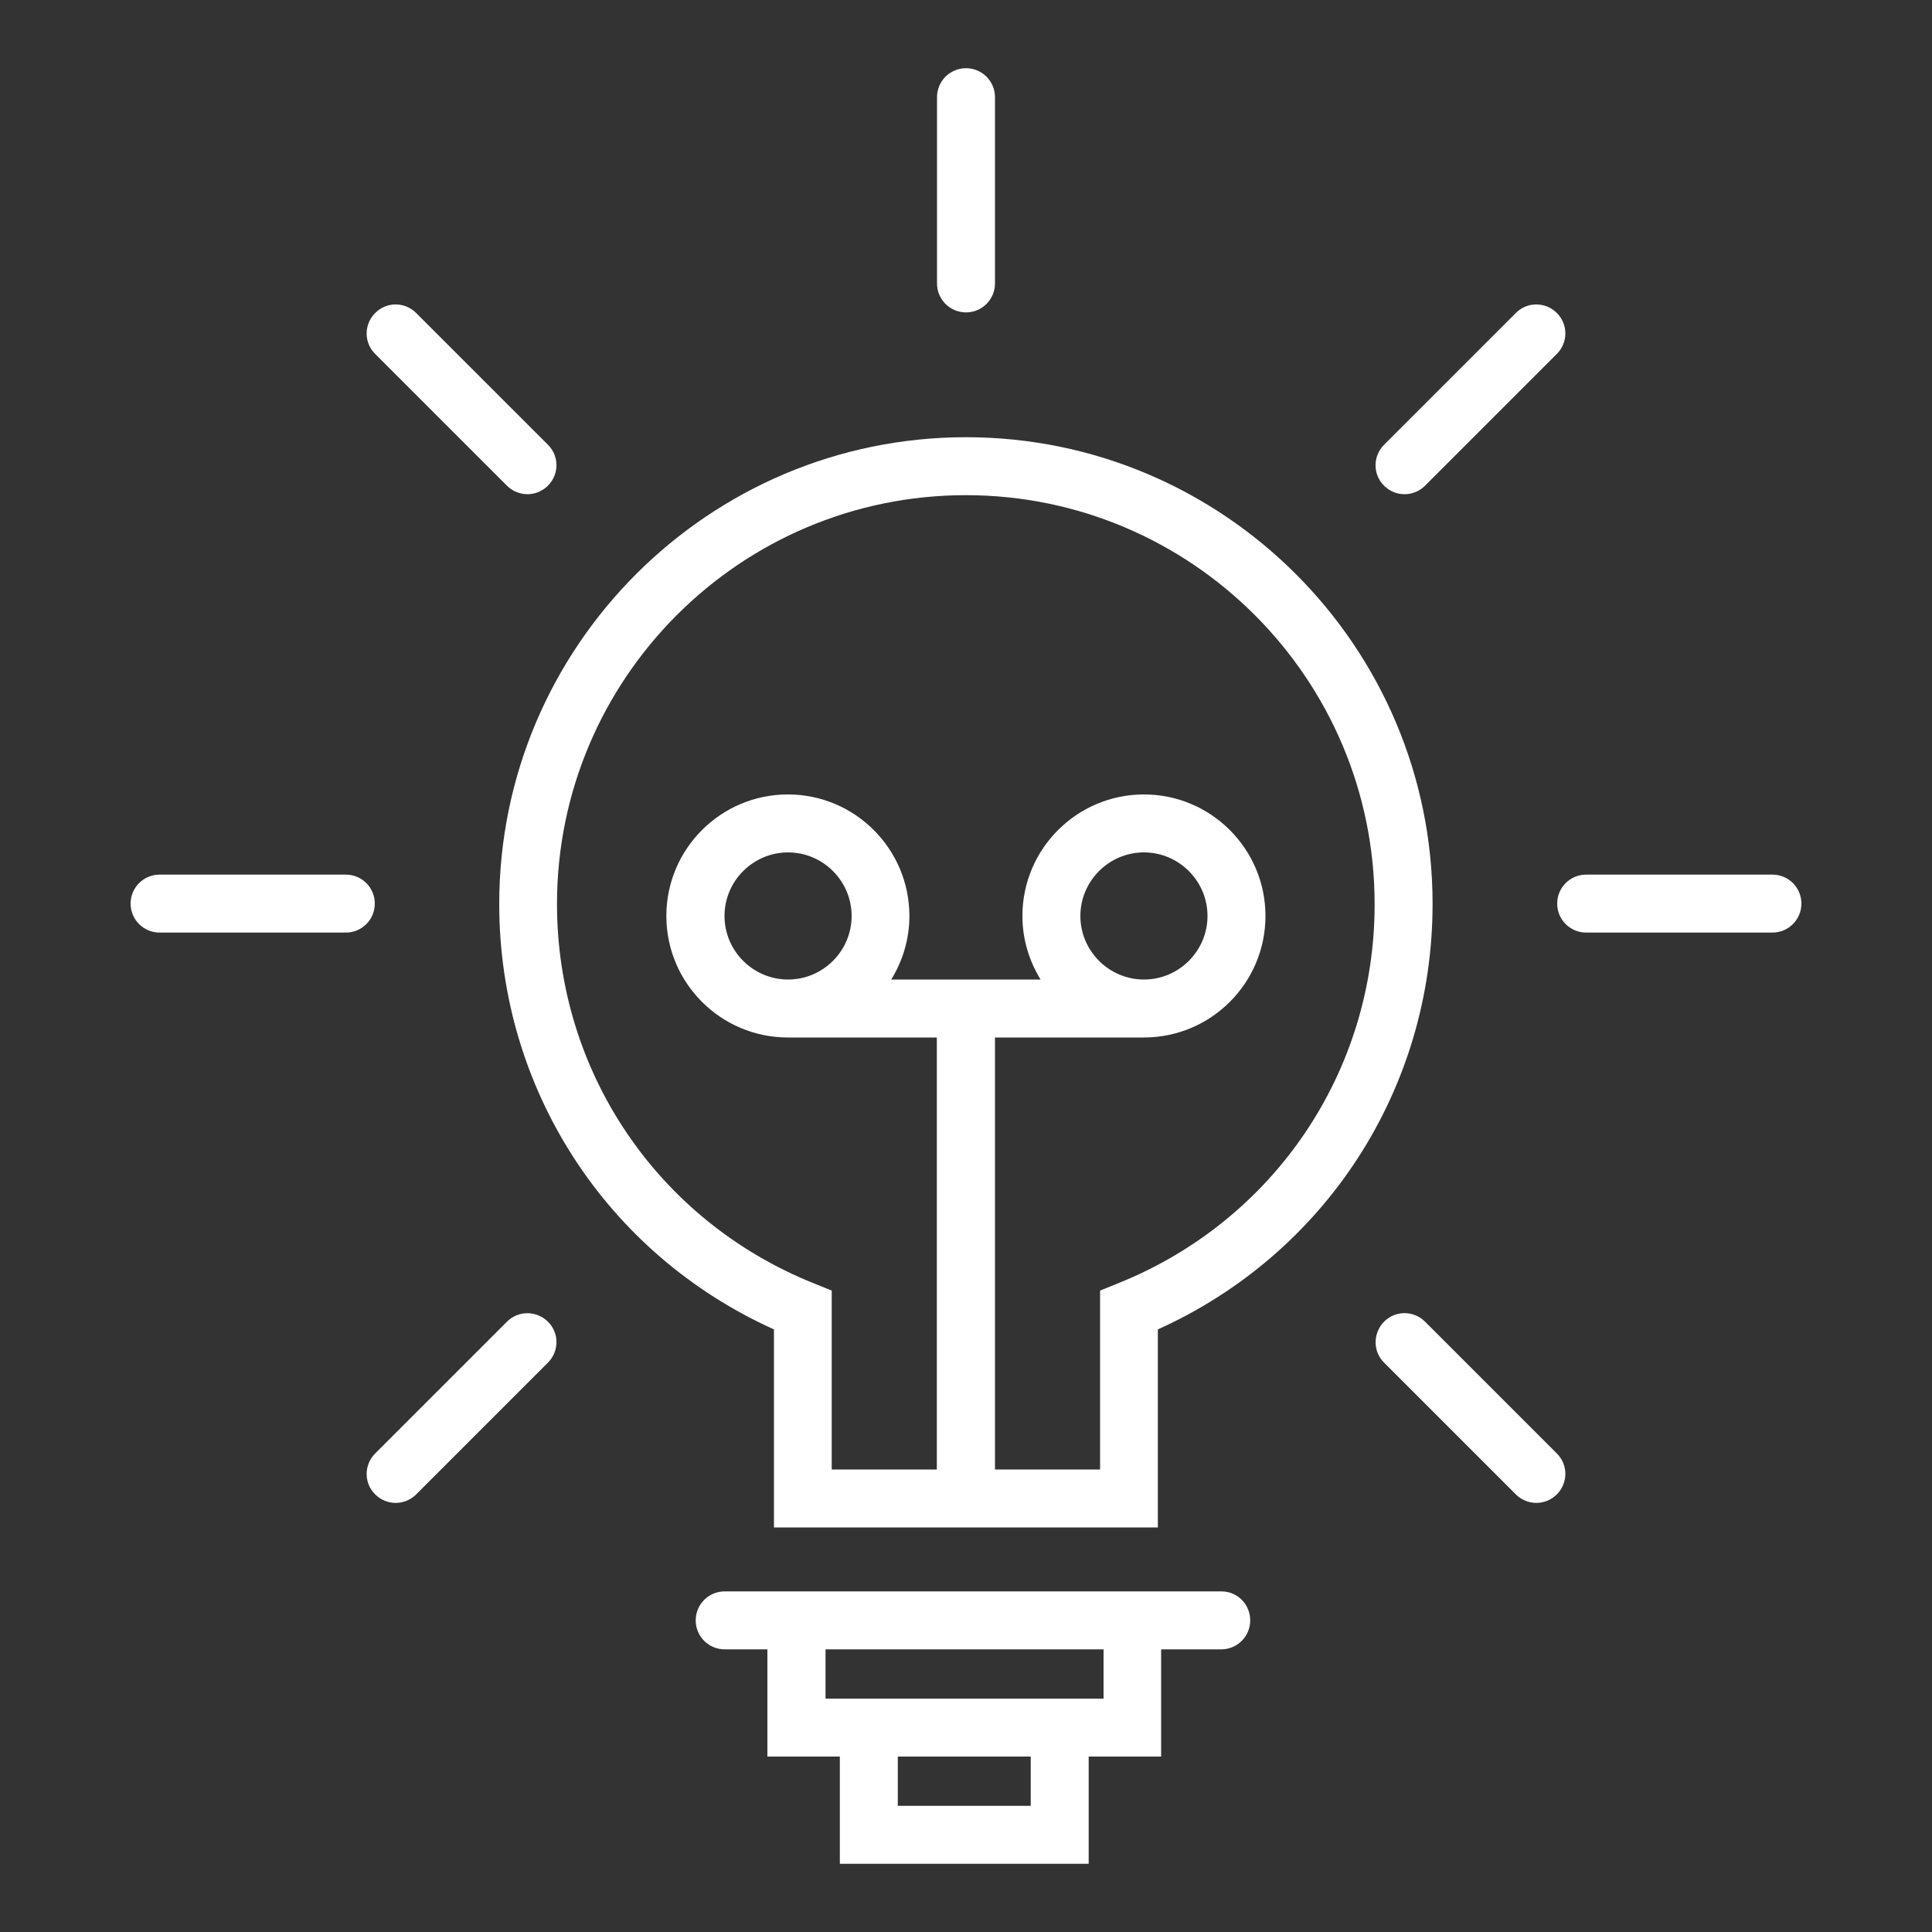
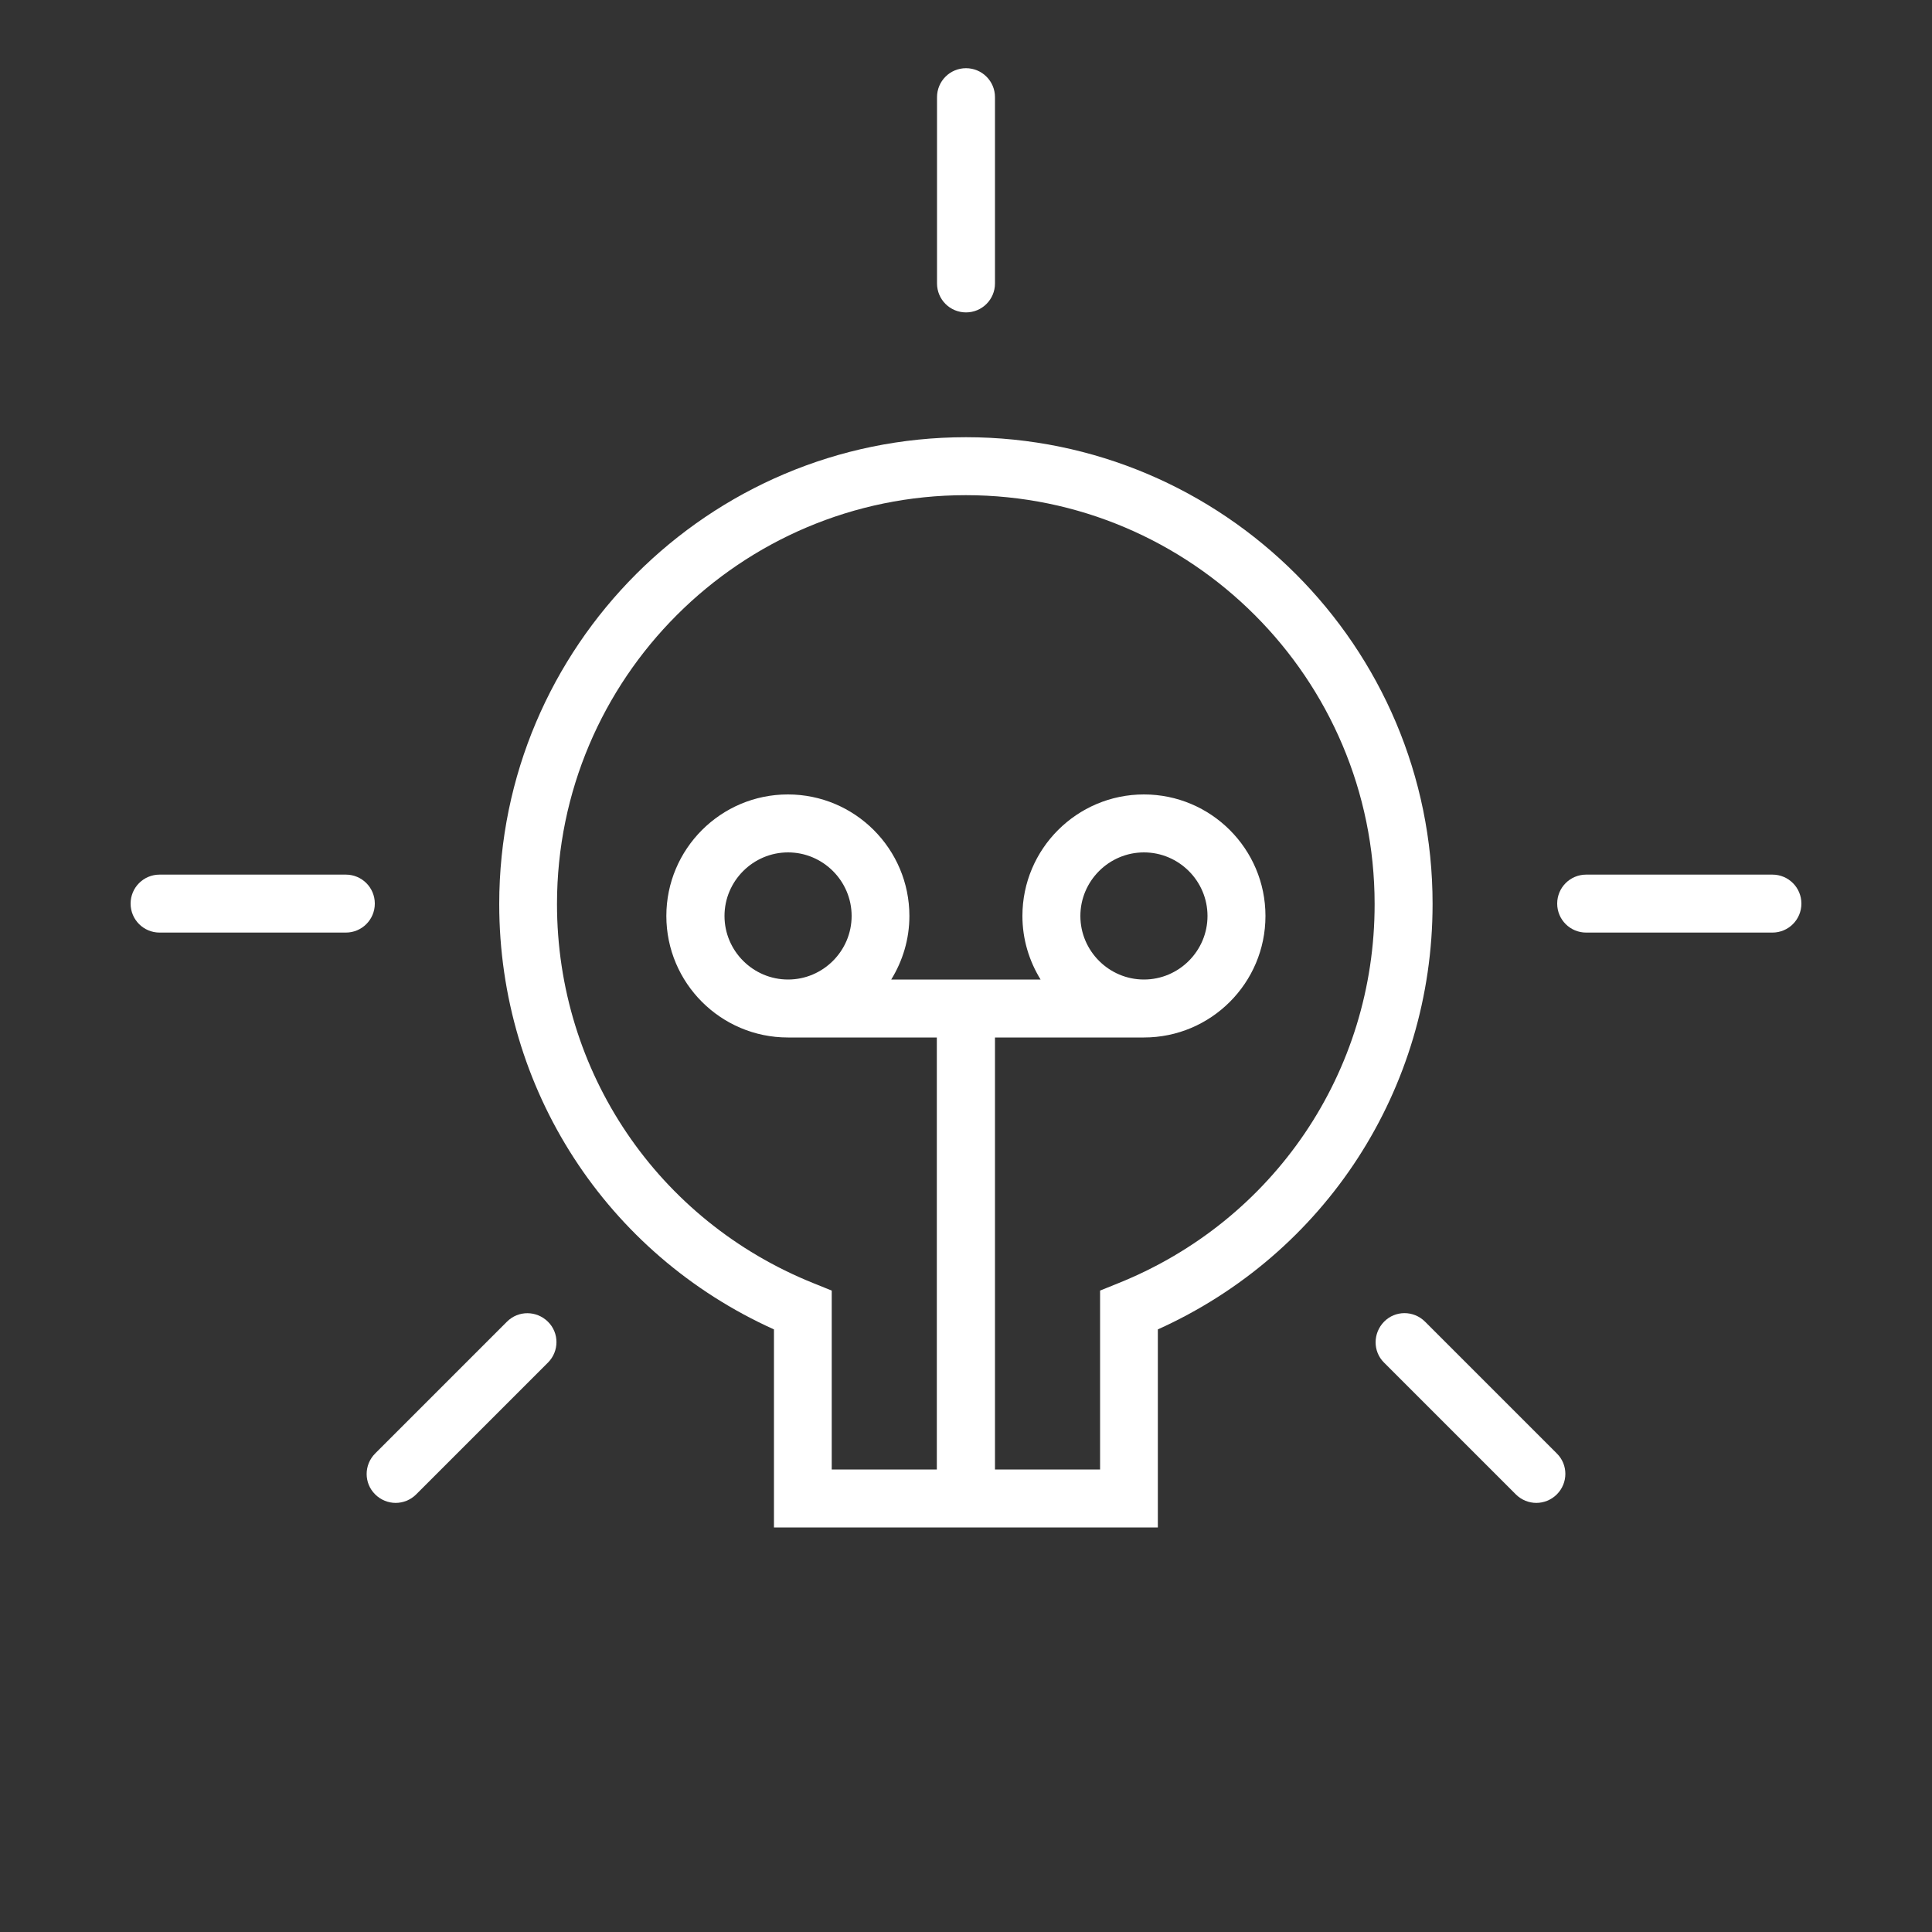
<svg xmlns="http://www.w3.org/2000/svg" height="300px" width="300px" fill="#ffffff" version="1.1" x="0px" y="0px" viewBox="0 0 100 100" style="enable-background:new 0 0 100 100;" xml:space="preserve">
  <rect x="0" y="0" width="100" height="100" fill="#333333" stroke="none" />
  <g>
    <path d="M50,22.63c-13.32,0-24.16,10.84-24.16,24.16c0,9.58,5.55,18.11,14.22,22.02v10.25h19.87V68.81   c8.67-3.91,14.22-12.44,14.22-22.02C74.16,33.47,63.32,22.63,50,22.63z M57.88,66.42l-0.94,0.38v9.26H51.5V53.7h7.71   c3.47,0,6.29-2.82,6.29-6.29s-2.82-6.29-6.29-6.29s-6.29,2.82-6.29,6.29c0,1.21,0.35,2.33,0.94,3.29h-7.73   c0.59-0.96,0.94-2.08,0.94-3.29c0-3.47-2.82-6.29-6.29-6.29s-6.29,2.82-6.29,6.29s2.82,6.29,6.29,6.29h7.71v22.36h-5.44V66.8   l-0.94-0.38c-8.07-3.24-13.28-10.95-13.28-19.63c0-11.67,9.49-21.16,21.16-21.16s21.16,9.49,21.16,21.16   C71.16,55.48,65.94,63.18,57.88,66.42z M55.92,47.41c0-1.81,1.48-3.29,3.29-3.29s3.29,1.48,3.29,3.29s-1.48,3.29-3.29,3.29   S55.92,49.22,55.92,47.41z M37.5,47.41c0-1.81,1.48-3.29,3.29-3.29s3.29,1.48,3.29,3.29s-1.48,3.29-3.29,3.29   S37.5,49.22,37.5,47.41z" />
-     <path d="M63.22,82.37h-3.11H39.72h-2.21c-0.83,0-1.5,0.67-1.5,1.5s0.67,1.5,1.5,1.5h2.21v5.55h3.75v5.55h12.88v-5.55h3.75v-5.55   h3.11c0.83,0,1.5-0.67,1.5-1.5S64.05,82.37,63.22,82.37z M53.35,93.47h-6.88v-2.55h6.88V93.47z M57.11,87.92h-0.75H43.48h-0.75   v-2.55h14.39V87.92z" />
-     <path d="M72.7,25.58c0.38,0,0.77-0.15,1.06-0.44l6.82-6.82c0.59-0.59,0.59-1.54,0-2.12c-0.59-0.59-1.54-0.59-2.12,0l-6.82,6.82   c-0.59,0.59-0.59,1.54,0,2.12C71.93,25.43,72.31,25.58,72.7,25.58z" />
    <path d="M26.24,68.41l-6.82,6.82c-0.59,0.59-0.59,1.54,0,2.12c0.29,0.29,0.68,0.44,1.06,0.44s0.77-0.15,1.06-0.44l6.82-6.82   c0.59-0.59,0.59-1.54,0-2.12S26.83,67.82,26.24,68.41z" />
-     <path d="M26.24,25.14c0.29,0.29,0.68,0.44,1.06,0.44s0.77-0.15,1.06-0.44c0.59-0.59,0.59-1.54,0-2.12l-6.82-6.82   c-0.59-0.59-1.54-0.59-2.12,0c-0.59,0.59-0.59,1.54,0,2.12L26.24,25.14z" />
-     <path d="M73.76,68.41c-0.59-0.59-1.54-0.59-2.12,0s-0.59,1.54,0,2.12l6.82,6.82c0.29,0.29,0.68,0.44,1.06,0.44s0.77-0.15,1.06-0.44   c0.59-0.59,0.59-1.54,0-2.12L73.76,68.41z" />
+     <path d="M73.76,68.41c-0.59-0.59-1.54-0.59-2.12,0s-0.59,1.54,0,2.12l6.82,6.82c0.29,0.29,0.68,0.44,1.06,0.44s0.77-0.15,1.06-0.44   c0.59-0.59,0.59-1.54,0-2.12z" />
    <path d="M17.9,45.27H8.26c-0.83,0-1.5,0.67-1.5,1.5s0.67,1.5,1.5,1.5h9.64c0.83,0,1.5-0.67,1.5-1.5S18.73,45.27,17.9,45.27z" />
    <path d="M91.74,45.27H82.1c-0.83,0-1.5,0.67-1.5,1.5s0.67,1.5,1.5,1.5h9.64c0.83,0,1.5-0.67,1.5-1.5S92.57,45.27,91.74,45.27z" />
    <path d="M50,16.17c0.83,0,1.5-0.67,1.5-1.5V5.03c0-0.83-0.67-1.5-1.5-1.5s-1.5,0.67-1.5,1.5v9.64C48.5,15.5,49.17,16.17,50,16.17z" />
  </g>
</svg>